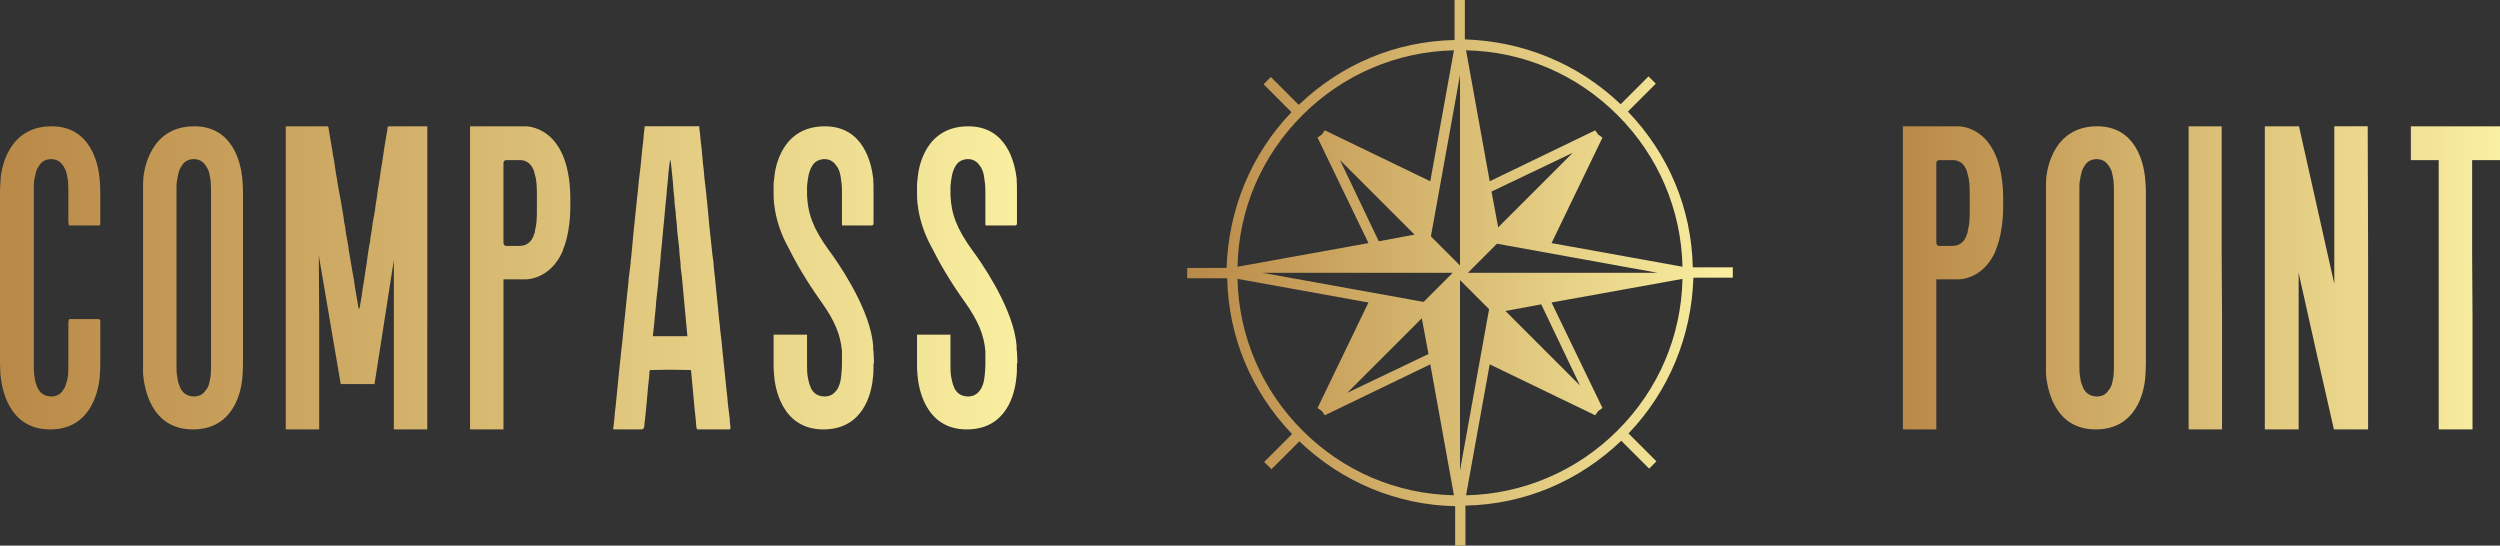
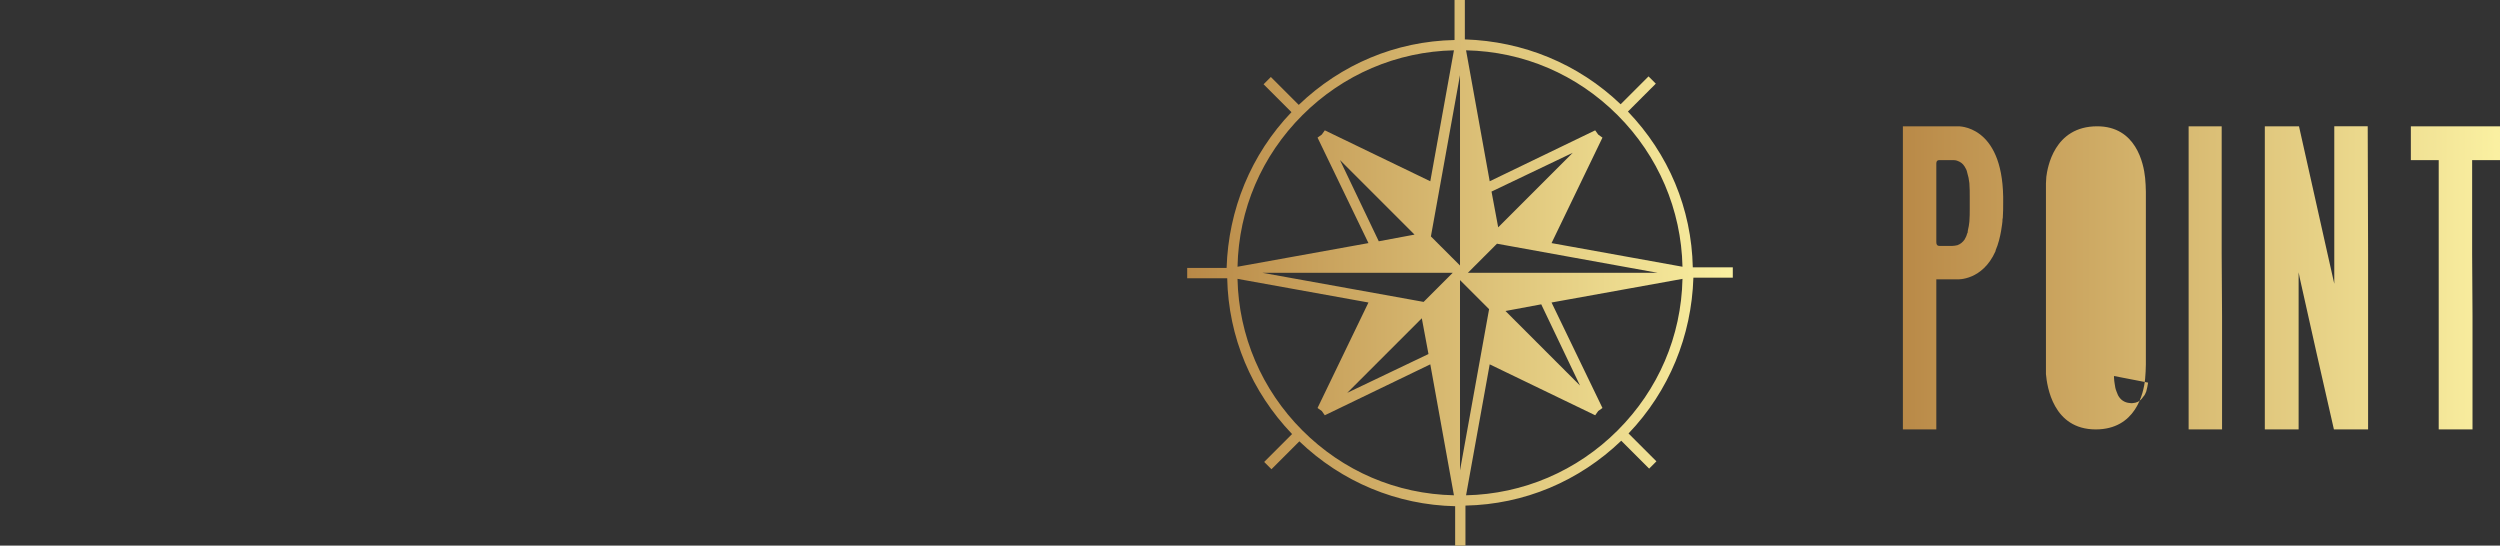
<svg xmlns="http://www.w3.org/2000/svg" xmlns:xlink="http://www.w3.org/1999/xlink" id="Layer_1" viewBox="0 0 3000 654.726">
  <rect x="0" y="0" width="3000" height="654.726" fill="#333333" stroke="none" />
  <defs>
    <style>.cls-1{fill:url(#linear-gradient-3);}.cls-2{fill:url(#linear-gradient-2);}.cls-3{fill:url(#linear-gradient);}</style>
    <linearGradient id="linear-gradient" x1="1288.823" y1="475.867" x2="1289.823" y2="475.867" gradientTransform="translate(-1573388.934 173423.654) scale(1220.796 -363.737)" gradientUnits="userSpaceOnUse">
      <stop offset="0" stop-color="#b98947" />
      <stop offset="1" stop-color="#faf0a1" />
    </linearGradient>
    <linearGradient id="linear-gradient-2" x1="1287.837" y1="475.526" x2="1288.837" y2="475.526" gradientTransform="translate(-841756.127 311666.601) scale(654.726 -654.726)" xlink:href="#linear-gradient" />
    <linearGradient id="linear-gradient-3" x1="1288.021" y1="475.867" x2="1289.021" y2="475.867" gradientTransform="translate(-920637.446 173423.684) scale(716.542 -363.737)" xlink:href="#linear-gradient" />
  </defs>
  <g id="SvgjsG1055">
-     <path class="cls-3" d="M0,436.842v-203.707C0,228.677 0,224.665.446,220.208c0-2.674.446-5.349.446-8.023,1.337-10.252,8.915-60.622,61.068-60.622,46.358,0,55.719,44.129,57.502,61.959.446,5.349.891,11.144.891,16.493v37.889c0,2.674-.446,2.674-2.674,2.674h-34.768s-.446-.446-.446-.891c0-1.337-.446-2.674-.446-3.566v-34.323c0-4.903,0-9.806-.446-14.71-.446-4.012-1.337-7.578-2.229-11.589-.891-2.229-2.229-4.457-3.566-6.686-2.674-4.012-6.24-6.686-11.144-7.578-2.229-.446-4.457-.446-6.686,0-4.903.891-8.915,3.566-11.589,8.469-2.229,3.12-3.566,6.686-4.012,10.698-1.337,4.457-1.783,8.469-1.783,13.372v213.96c0,4.903,0,9.806.891,14.71.446,3.12.891,6.241,2.229,9.361l1.783,4.458c3.12,5.795,8.023,8.915,14.264,9.361,2.229.446,4.457,0,6.686-.446,4.012-.892,7.132-3.566,9.361-7.132,1.337-1.783,2.674-4.012,3.12-6.241,1.337-3.566,2.229-7.132,2.674-10.698.446-4.458.446-9.361.446-13.818v-49.032c0-1.337,0-2.675.446-4.012,0-.446.446-1.337.891-1.337h33.877c.891,0,1.337,0,2.229.446q.446,0,.446.446c.446,0,.446.446.446.892v52.598c0,5.795-.446,11.589-.891,17.384-2.229,17.83-12.035,60.622-59.285,60.622-51.261,0-58.393-51.707-59.73-66.417,0-4.012-.446-8.023-.446-12.035h0ZM291.576,261.217v176.071c0,5.795-.446,11.589-.891,17.384-1.783,17.83-11.589,60.622-59.285,60.622-51.261,0-58.393-51.707-59.73-66.417v-228.669c0-2.674.446-5.349.446-8.023,1.337-10.252,8.915-60.622,61.068-60.622,46.358,0,55.719,44.129,57.502,61.959.446,5.349.891,11.144.891,16.493v31.202ZM252.796,451.106c.446-4.458.446-9.361.446-13.818v-205.49c0-4.903,0-9.806-.446-14.71-.446-4.012-1.337-7.578-2.229-11.589-.891-2.229-2.229-4.457-3.566-6.686-2.674-4.012-6.24-6.686-11.144-7.578-2.229-.446-4.457-.446-6.686,0-4.903.891-8.915,3.566-11.589,8.469-2.229,3.12-3.12,6.686-4.012,10.698-.891,4.457-1.783,8.469-1.783,13.372v213.96c0,4.903,0,9.806.891,14.71.446,3.12.891,6.241,2.229,9.361l1.783,4.458c3.12,5.795,8.023,8.915,14.264,9.361,2.229.446,4.457,0,6.686-.446,4.012-.892,7.132-3.566,9.361-7.132,1.783-1.783,2.674-4.012,3.566-6.241.891-3.566,1.783-7.132,2.229-10.698ZM512.723,389.592v125.701h-40.117v-203.262l-23.179,148.88h-40.563l-26.299-154.229.446,72.657v135.954h-40.117V151.562h49.032c1.337,0,1.783.446,2.229,1.337l1.783,11.144,2.675,15.155c.446,4.457,1.337,8.915,2.229,13.372l2.229,15.155c.892,4.457,1.783,9.361,2.229,13.818l2.675,14.264,1.337,7.132,2.675,16.047c.446,4.903,1.337,9.361,2.229,13.818.446,4.903,1.337,9.806,2.229,14.264.892,4.903,1.783,9.361,2.229,14.264l2.229,12.927,2.675,15.601c.892,4.457,1.783,9.361,2.229,14.264l1.337,7.578,3.12,18.276q0,.446.446.446s.446,0,.446-.446c.446,0,.446-.446.446-.891l2.675-15.601c.446-4.903,1.337-9.806,2.229-14.71l2.229-15.155c.892-5.349,1.783-10.252,2.229-15.601l1.337-8.469c.446-3.12.892-6.24,1.783-9.361,0-2.674.446-4.903.892-7.578.892-4.903,1.783-10.252,2.229-15.155l2.675-14.71c.446-4.903,1.337-10.252,2.229-15.155.446-5.349,1.337-10.252,2.229-15.601l1.337-8.469,1.337-9.361,1.337-8.023,3.12-20.95,3.12-18.276c0-1.337.446-2.674.446-4.012.446-.891.892-.891,1.783-1.337h45.912v238.03l-0.0 0ZM675.031,301.78h0c-15.601,34.768-45.021,33.431-45.021,33.431h-25.853v180.083h-40.117V151.562h65.971s53.044-2.229,54.381,84.692v6.686c0,6.24,0,12.035-.446,18.276-.446,1.337-.446,3.12-.446,4.457,0,0-1.783,20.059-8.023,34.323,0,.891-.446,1.337-.446,1.783l0.0 0ZM644.275,236.255c0-5.349,0-10.698-.446-16.493-.446-4.457-1.337-8.469-2.675-12.927-.446-2.674-1.783-4.903-3.12-7.132-2.229-3.566-4.903-5.349-8.469-6.686-2.229-.891-4.012-.891-6.241-.891h-15.601q-3.566,0-3.566,4.012v94.499q0,4.457,3.566,4.457h15.601c2.229,0,4.012-.446,6.241-.891,3.566-1.337,6.241-3.566,8.469-6.686,1.337-2.229,2.675-4.903,3.12-7.578h.446c0-1.337.446-2.229.446-3.566.892-3.12,1.337-6.686,1.783-10.252.446-5.349.446-10.698.446-16.047v-13.818ZM876.566,512.619v1.337c0,.446-.446.892-.892,1.337h-38.78c0-.446-.446-.446-.892-.892,0-.892,0-1.337-.446-2.229-.446-6.241-.892-12.481-1.783-18.721l-1.783-19.167-1.783-19.167-.892-9.806c0-.892-.446-1.337-1.783-1.337h-2.674c-13.818-.446-27.191-.446-40.563,0h-3.12c-.892,0-1.337.446-1.783,1.337,0,2.675-.446,4.903-.446,7.132-.892,7.578-1.783,15.155-2.229,22.733l-1.783,19.167-1.783,16.493v.892q-.446,3.566-3.566,3.566h-31.202c-.892,0-1.783,0-2.674-.446l.892-6.241c0-1.337,0-2.675.446-4.012.446-5.795.892-12.035,1.783-17.83l1.783-17.83,1.783-18.276,1.783-17.384c.446-3.12.892-6.241.892-8.915,1.337-9.806,2.229-19.167,3.12-28.974l2.674-25.408,1.783-17.83c.892-5.795,1.337-11.589,1.783-17.83l2.229-17.83c0-3.12.446-5.795.892-8.915l2.674-28.974,2.674-25.408,1.783-17.384c.892-6.24,1.337-12.035,1.783-17.83l2.229-18.276.892-9.361c.446-6.686,1.337-13.372,2.229-20.059.446-6.24.892-12.035,1.783-17.83v-.891h65.525c0,3.12.446,5.795.892,8.469.446,5.795.892,11.144,1.783,16.938l1.783,19.613c.892,6.24,1.337,12.035,1.783,17.83l2.229,18.276c0,3.12.446,5.795.892,8.915l2.674,28.974,2.674,24.962c.446,6.24,1.337,12.481,2.229,18.276.446,6.24.892,12.035,1.783,18.276l1.783,17.83,1.783,17.83,1.783,18.276c.446,2.675.892,5.795.892,8.469,1.337,9.806,2.229,19.167,3.12,28.974l2.674,25.408,1.783,17.83c.892,5.795,1.337,11.589,1.783,17.83l2.229,17.83c0,3.566.446,7.132.892,10.252l-0.0 0ZM822.63,403.411h2.229l-6.686-72.211-1.337-9.806c0-4.012-.446-8.023-.892-12.035-.446-3.566-.892-7.578-.892-11.144l-2.229-19.613c-.446-6.24-.892-12.927-1.783-19.613,0-3.12-.446-6.24-.892-9.361-.446-3.566-.892-7.578-.892-11.144-.892-6.686-1.337-12.927-1.783-19.613l-2.229-22.287c0-1.337-.446-2.674-.892-4.012q0-.446-.446-.446v.446l-1.783,14.71c-.446,6.24-.892,12.927-1.783,19.167-.446,6.686-.892,12.927-1.783,19.613l-1.783,19.613-.892,8.915-1.783,19.613c-.892,6.686-1.337,12.927-1.783,19.613l-.892,8.915c-.892,6.24-1.337,12.927-1.783,19.167l-2.229,19.613c-.446,6.686-.892,12.927-1.783,19.613,0,1.783-.446,3.566-.446,5.795l-1.783,16.493h39.226ZM1047.789,414.554v3.566c.446,4.458.892,8.915.892,13.818v4.012h-.446v1.337c0,5.795,0,11.589-.892,17.384-1.783,17.83-11.589,60.622-59.285,60.622-50.815,0-58.393-51.707-59.285-66.417-.446-4.012-.446-8.023-.446-12.035v-35.214h40.117v36.106c0,4.903,0,9.806.892,14.71.446,3.12,1.337,6.241,2.229,9.361.446,1.337,1.337,2.675,1.783,4.458,3.12,5.795,8.023,8.915,14.264,9.361,2.229.446,4.458,0,6.686-.446,4.012-.892,7.132-3.566,9.806-7.132,1.337-1.783,2.229-4.012,3.12-6.241,1.337-3.566,1.783-7.132,2.229-10.698.446-4.458.892-9.361.892-13.818v-16.047c-1.783-19.613-8.469-36.106-24.962-59.285-18.721-26.299-30.757-47.695-39.226-64.634-19.167-34.323-17.83-64.188-17.83-64.188v-12.927l.892-8.023c.892-10.252,8.469-60.622,60.622-60.622,46.358,0,55.719,44.129,57.947,61.959.446,5.349.446,11.144.446,16.493v37.889q0,2.674-2.229,2.674h-34.768c-.446,0-.892-.446-.892-.891v-37.889c0-4.903,0-9.806-.892-14.71-.446-4.012-.892-7.578-2.229-11.589-.892-2.229-1.783-4.457-3.566-6.686-2.674-4.012-6.24-6.686-10.698-7.578-2.229-.446-4.903-.446-6.686,0-5.349.891-9.361,3.566-12.035,8.469-1.783,3.12-3.12,6.686-4.012,10.698-.892,4.457-1.337,8.469-1.783,13.372v10.252c.892,22.733,7.578,40.563,26.299,66.417l1.337,1.783c7.578,10.252,44.129,61.959,50.815,105.197l.891,7.132ZM1219.904,414.554v3.566c.446,4.458.892,8.915.892,13.818v4.012h-.446v1.337c0,5.795,0,11.589-.892,17.384-1.783,17.83-11.589,60.622-59.285,60.622-50.815,0-58.393-51.707-59.285-66.417-.446-4.012-.446-8.023-.446-12.035v-35.214h40.117v36.106c0,4.903,0,9.806.892,14.71.446,3.12,1.337,6.241,2.229,9.361.446,1.337,1.337,2.675,1.783,4.458,3.12,5.795,8.023,8.915,14.264,9.361,2.229.446,4.458,0,6.686-.446,4.012-.892,7.132-3.566,9.806-7.132,1.337-1.783,2.229-4.012,3.12-6.241,1.337-3.566,1.783-7.132,2.229-10.698.446-4.458.892-9.361.892-13.818v-16.047c-1.783-19.613-8.469-36.106-24.962-59.285-18.721-26.299-30.757-47.695-39.226-64.634-19.167-34.323-17.83-64.188-17.83-64.188v-12.927l.892-8.023c.892-10.252,8.469-60.622,60.622-60.622,46.358,0,55.719,44.129,57.947,61.959.446,5.349.446,11.144.446,16.493v37.889q0,2.674-2.229,2.674h-34.768c-.446,0-.892-.446-.892-.891v-37.889c0-4.903,0-9.806-.892-14.71-.446-4.012-.892-7.578-2.229-11.589-.892-2.229-1.783-4.457-3.566-6.686-2.674-4.012-6.24-6.686-10.698-7.578-2.229-.446-4.903-.446-6.686,0-5.349.891-9.361,3.566-12.035,8.469-1.783,3.12-3.12,6.686-4.012,10.698-.892,4.457-1.337,8.469-1.783,13.372v10.252c.892,22.733,7.578,40.563,26.299,66.417l1.337,1.783c7.578,10.252,44.129,61.959,50.815,105.197l.891,7.132Z" />
-   </g>
+     </g>
  <g id="SvgjsG1056">
    <path class="cls-2" d="M2079.361,333.183v-12.367h-48.013c-1.455-70.565-29.099-136.038-77.84-186.961l33.464-33.464-8.73-8.73-33.464,33.464c-50.923-48.741-117.123-75.657-186.961-77.84V0h-12.367v48.013c-70.565,1.455-136.038,29.099-186.961,77.84l-33.464-33.464-8.73,8.73,33.464,33.464c-48.741,50.923-75.657,117.123-77.84,186.961h-47.286v12.367h48.013c1.455,70.565,29.099,136.038,77.84,186.961l-33.464,33.464,8.73,8.73,33.464-33.464c50.923,48.741,117.123,76.385,186.961,77.84v47.286h12.367v-48.013c70.565-1.455,136.038-29.099,186.961-77.84l33.464,33.464,8.73-8.73-33.464-33.464c48.741-50.923,75.657-117.123,77.84-186.961h47.286v-0ZM1485.016,334.638l157.134,28.371-61.108,126.58,5.092,3.637,3.637,5.092,126.58-61.108,28.371,157.134c-69.11-1.455-133.128-29.099-181.868-77.84-48.741-48.741-76.385-113.486-77.84-181.868ZM2018.981,320.088l-157.134-28.371,61.108-126.58-5.092-3.637-3.637-5.092-126.58,61.108-28.371-157.134c69.11,1.455,133.128,29.099,181.868,77.84s76.385,113.486,77.84,181.868ZM1797.829,272.803l-8.002-42.921,97.481-46.558-89.479,89.479ZM1706.167,381.924l8.002,42.921-97.481,46.558,89.479-89.479ZM1751.998,420.48h0v-13.822h0v-70.565h0l34.919,34.919-34.919,193.508h0v-144.04ZM1849.48,365.192l46.558,97.481-89.479-89.479,42.921-8.002ZM1845.115,327.363h-53.106,33.464-64.018l34.919-34.919,192.78,34.919h-144.04ZM1751.998,90.207v144.04h0v13.822h0v70.565h0l-34.919-34.919,34.919-193.508h0ZM1654.517,289.534l-46.558-97.481,89.479,89.479-42.921,8.002ZM1658.882,327.363h53.106-32.736,64.018l-34.919,34.919-193.508-34.919h144.04ZM1787.645,437.212l126.58,61.108,3.637-5.092,5.092-3.637-61.108-126.58,157.134-28.371c-1.455,69.11-29.099,133.128-77.84,181.868s-113.486,76.385-181.868,77.84l28.371-157.134ZM1744.724,60.38l-28.371,157.134-126.58-61.108-3.637,5.092-5.092,3.637,61.108,126.58-157.134,28.371c1.455-69.11,29.099-133.128,77.84-181.868,48.741-48.741,113.486-76.385,181.868-77.84Z" />
  </g>
  <g id="SvgjsG1057">
-     <path class="cls-1" d="M2394.45,301.78h0c-15.601,34.768-45.021,33.431-45.021,33.431h-25.853v180.083h-40.117V151.562h65.971s53.044-2.229,54.381,84.692v6.686c0,6.24,0,12.035-.446,18.276-.446,1.337-.446,3.12-.446,4.457,0,0-1.783,20.059-8.023,34.323,0,.891-.446,1.337-.446,1.783l0.0 0ZM2363.693,236.255c0-5.349,0-10.698-.446-16.493-.446-4.457-1.337-8.469-2.674-12.927-.446-2.674-1.783-4.903-3.12-7.132-2.229-3.566-4.903-5.349-8.469-6.686-2.229-.891-4.012-.891-6.24-.891h-15.601q-3.566,0-3.566,4.012v94.499q0,4.457,3.566,4.457h15.601c2.229,0,4.012-.446,6.24-.891,3.566-1.337,6.24-3.566,8.469-6.686,1.337-2.229,2.674-4.903,3.12-7.578h.446c0-1.337.446-2.229.446-3.566.891-3.12,1.337-6.686,1.783-10.252.446-5.349.446-10.698.446-16.047v-13.818h-0ZM2575.034,261.217v176.071c0,5.795-.446,11.589-.892,17.384-1.783,17.83-11.589,60.622-59.285,60.622-51.261,0-58.393-51.707-59.73-66.417v-228.669c0-2.674.446-5.349.446-8.023,1.337-10.252,8.915-60.622,61.068-60.622,46.358,0,55.719,44.129,57.502,61.959.446,5.349.892,11.144.892,16.493v31.202ZM2536.254,451.106c.446-4.458.446-9.361.446-13.818v-205.49c0-4.903,0-9.806-.446-14.71-.446-4.012-1.337-7.578-2.229-11.589-.892-2.229-2.229-4.457-3.566-6.686-2.675-4.012-6.24-6.686-11.144-7.578-2.229-.446-4.457-.446-6.686,0-4.903.891-8.915,3.566-11.589,8.469-2.229,3.12-3.12,6.686-4.012,10.698-.891,4.457-1.783,8.469-1.783,13.372v213.96c0,4.903,0,9.806.891,14.71.446,3.12.891,6.241,2.229,9.361l1.783,4.458c3.12,5.795,8.023,8.915,14.264,9.361,2.229.446,4.457,0,6.686-.446,4.012-.892,7.132-3.566,9.361-7.132,1.783-1.783,2.675-4.012,3.566-6.241.892-3.566,1.783-7.132,2.229-10.698ZM2666.022,304.9l.446,74.44v135.954h-40.117V151.562h39.672v153.338h-0ZM2841.703,389.592v125.701h-41.009c-13.818-60.622-27.636-121.244-41.009-181.866l-1.337-6.686v188.552h-40.563V151.562h41.009l34.323,153.338,8.024,35.66v-188.998h40.117l.446,153.338v84.692ZM3000,192.125h-33.431v112.775l.446,74.44v135.953h-40.563V192.125h-33.431v-40.563h106.98v40.563Z" />
+     <path class="cls-1" d="M2394.45,301.78h0c-15.601,34.768-45.021,33.431-45.021,33.431h-25.853v180.083h-40.117V151.562h65.971s53.044-2.229,54.381,84.692v6.686c0,6.24,0,12.035-.446,18.276-.446,1.337-.446,3.12-.446,4.457,0,0-1.783,20.059-8.023,34.323,0,.891-.446,1.337-.446,1.783l0.0 0ZM2363.693,236.255c0-5.349,0-10.698-.446-16.493-.446-4.457-1.337-8.469-2.674-12.927-.446-2.674-1.783-4.903-3.12-7.132-2.229-3.566-4.903-5.349-8.469-6.686-2.229-.891-4.012-.891-6.24-.891h-15.601q-3.566,0-3.566,4.012v94.499q0,4.457,3.566,4.457h15.601c2.229,0,4.012-.446,6.24-.891,3.566-1.337,6.24-3.566,8.469-6.686,1.337-2.229,2.674-4.903,3.12-7.578h.446c0-1.337.446-2.229.446-3.566.891-3.12,1.337-6.686,1.783-10.252.446-5.349.446-10.698.446-16.047v-13.818h-0ZM2575.034,261.217v176.071c0,5.795-.446,11.589-.892,17.384-1.783,17.83-11.589,60.622-59.285,60.622-51.261,0-58.393-51.707-59.73-66.417v-228.669c0-2.674.446-5.349.446-8.023,1.337-10.252,8.915-60.622,61.068-60.622,46.358,0,55.719,44.129,57.502,61.959.446,5.349.892,11.144.892,16.493v31.202ZM2536.254,451.106c.446-4.458.446-9.361.446-13.818v-205.49v213.96c0,4.903,0,9.806.891,14.71.446,3.12.891,6.241,2.229,9.361l1.783,4.458c3.12,5.795,8.023,8.915,14.264,9.361,2.229.446,4.457,0,6.686-.446,4.012-.892,7.132-3.566,9.361-7.132,1.783-1.783,2.675-4.012,3.566-6.241.892-3.566,1.783-7.132,2.229-10.698ZM2666.022,304.9l.446,74.44v135.954h-40.117V151.562h39.672v153.338h-0ZM2841.703,389.592v125.701h-41.009c-13.818-60.622-27.636-121.244-41.009-181.866l-1.337-6.686v188.552h-40.563V151.562h41.009l34.323,153.338,8.024,35.66v-188.998h40.117l.446,153.338v84.692ZM3000,192.125h-33.431v112.775l.446,74.44v135.953h-40.563V192.125h-33.431v-40.563h106.98v40.563Z" />
  </g>
</svg>